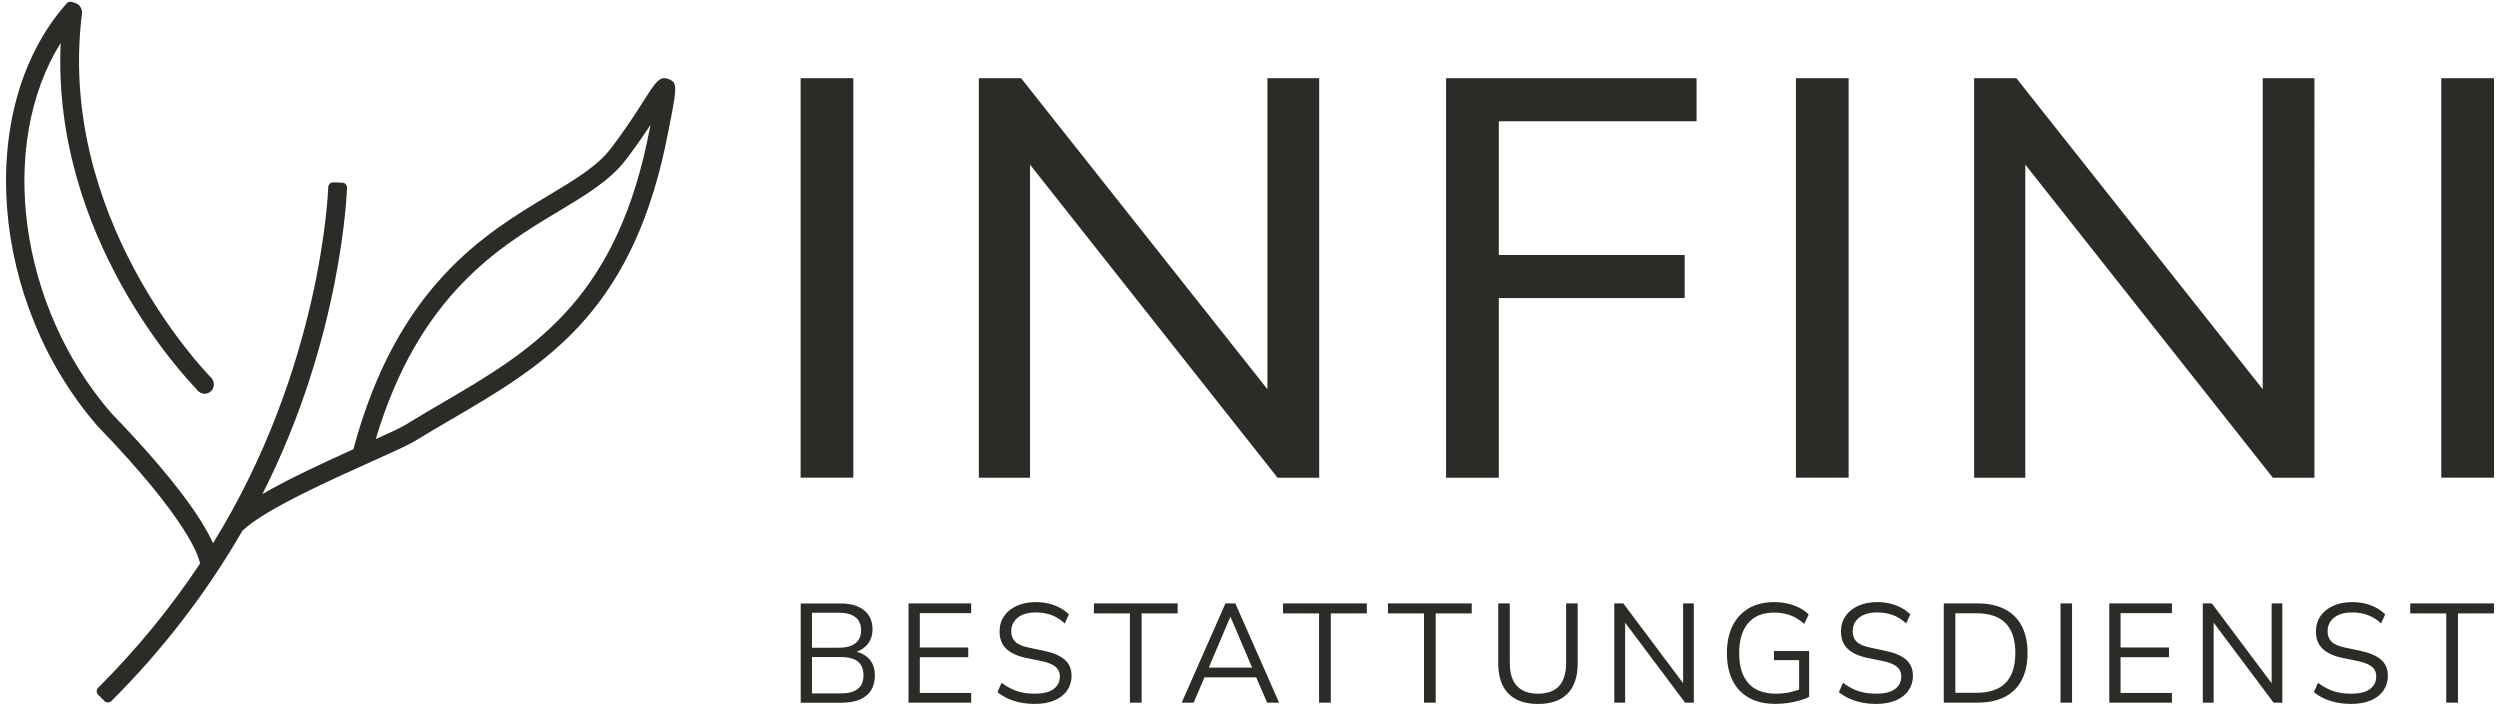
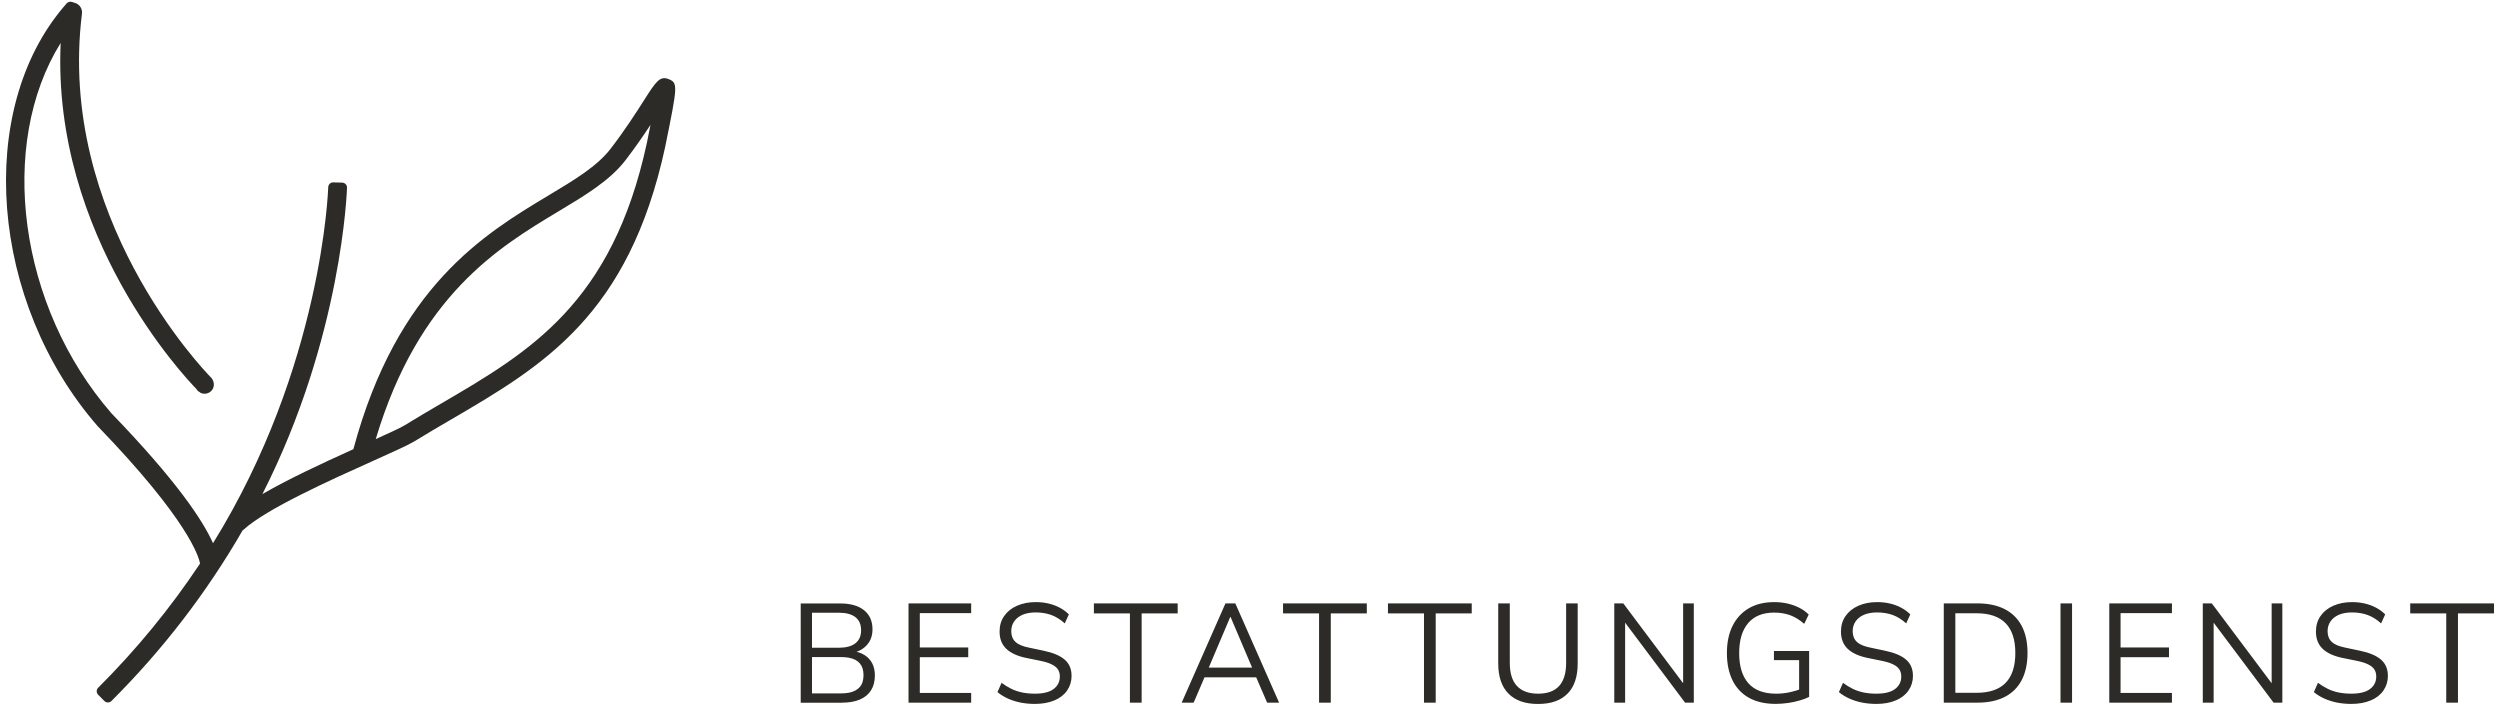
<svg xmlns="http://www.w3.org/2000/svg" id="Ebene_1" version="1.1" viewBox="0 0 629.29 177.62">
  <defs>
    <style>
      .st0 {
        fill: #2d2b27;
      }
    </style>
  </defs>
  <path class="st0" d="M618.71,176.87v-22.47h9.07v-2.52h-21.09v2.52h9.07v22.47h2.95ZM596.76,176.31c1.38-.59,2.45-1.42,3.19-2.5.74-1.07,1.12-2.3,1.12-3.67,0-1.73-.57-3.09-1.72-4.09-1.15-1-2.91-1.75-5.3-2.25l-3.69-.78c-1.58-.31-2.72-.79-3.42-1.45s-1.05-1.56-1.05-2.69c0-.94.25-1.78.76-2.5s1.22-1.27,2.13-1.65c.91-.38,1.99-.57,3.24-.57,1.46,0,2.79.22,3.97.65,1.18.44,2.3,1.14,3.37,2.11l1.03-2.27c-.66-.66-1.42-1.22-2.29-1.68-.86-.46-1.8-.81-2.82-1.05s-2.09-.36-3.22-.36c-1.77,0-3.35.31-4.73.92s-2.46,1.48-3.22,2.59c-.77,1.11-1.15,2.41-1.15,3.9,0,1.8.55,3.23,1.65,4.31,1.1,1.07,2.76,1.85,4.98,2.32l3.69.75c1.16.24,2.1.53,2.82.89.72.35,1.24.78,1.56,1.27.32.5.48,1.09.48,1.77,0,1.3-.51,2.35-1.54,3.14-1.03.79-2.61,1.19-4.73,1.19-1.16,0-2.23-.1-3.21-.3-.98-.2-1.89-.51-2.73-.92-.84-.41-1.66-.92-2.46-1.51l-1.03,2.34c.78.64,1.65,1.18,2.6,1.61.96.44,2.01.77,3.15,1.01,1.15.23,2.37.35,3.67.35,1.89,0,3.53-.3,4.91-.89M557.21,176.87v-21.23h-.82l15.91,21.23h2.2v-24.99h-2.69v21.23h.85l-15.91-21.23h-2.27v24.99h2.73ZM546.71,176.87v-2.44h-12.93v-9h12.19v-2.45h-12.19v-8.65h12.93v-2.45h-15.77v24.99h15.77ZM521.57,151.89h-2.91v24.99h2.91v-24.99ZM492.18,154.37h5.32c3.26,0,5.71.83,7.34,2.5,1.63,1.66,2.45,4.16,2.45,7.49s-.81,5.84-2.43,7.51c-1.62,1.68-4.07,2.52-7.35,2.52h-5.32v-20.02h-.01ZM497.71,176.87c2.72,0,5.02-.48,6.89-1.43,1.88-.96,3.31-2.37,4.29-4.24.98-1.87,1.47-4.15,1.47-6.84s-.49-4.97-1.47-6.82-2.41-3.26-4.29-4.22-4.18-1.44-6.89-1.44h-8.43v24.99h8.43ZM477.21,176.31c1.38-.59,2.45-1.42,3.19-2.5.74-1.07,1.12-2.3,1.12-3.67,0-1.73-.57-3.09-1.72-4.09s-2.91-1.75-5.3-2.25l-3.68-.78c-1.58-.31-2.72-.79-3.42-1.45s-1.05-1.56-1.05-2.69c0-.94.25-1.78.76-2.5s1.22-1.27,2.13-1.65c.91-.38,1.99-.57,3.24-.57,1.46,0,2.79.22,3.97.65,1.18.44,2.3,1.14,3.37,2.11l1.03-2.27c-.66-.66-1.42-1.22-2.29-1.68-.86-.46-1.8-.81-2.82-1.05-1.02-.24-2.09-.36-3.23-.36-1.77,0-3.35.31-4.73.92s-2.46,1.48-3.23,2.59c-.77,1.11-1.15,2.41-1.15,3.9,0,1.8.55,3.23,1.65,4.31,1.1,1.07,2.76,1.85,4.98,2.32l3.69.75c1.16.24,2.1.53,2.82.89.72.35,1.24.78,1.56,1.27.32.5.48,1.09.48,1.77,0,1.3-.51,2.35-1.54,3.14s-2.6,1.19-4.73,1.19c-1.16,0-2.23-.1-3.21-.3-.98-.2-1.89-.51-2.73-.92s-1.66-.92-2.46-1.51l-1.03,2.34c.78.64,1.65,1.18,2.61,1.61.96.44,2.01.77,3.15,1.01,1.15.23,2.37.35,3.67.35,1.89,0,3.53-.3,4.91-.89M450.04,176.96c1.04-.15,2.03-.37,2.98-.64.94-.27,1.74-.57,2.37-.9v-11.55h-8.86v2.3h6.34v8.83l.64-1.67c-.97.4-2,.71-3.08.94-1.09.22-2.2.34-3.33.34-3.12,0-5.45-.87-7-2.62s-2.32-4.28-2.32-7.58.75-5.78,2.25-7.55,3.68-2.66,6.54-2.66c1.51,0,2.87.23,4.07.67,1.21.45,2.38,1.17,3.51,2.16l1.13-2.34c-.69-.69-1.48-1.26-2.39-1.72s-1.89-.81-2.94-1.05-2.17-.36-3.35-.36c-2.5,0-4.64.52-6.41,1.56s-3.13,2.52-4.08,4.43c-.95,1.91-1.42,4.19-1.42,6.84s.47,4.96,1.42,6.88c.95,1.91,2.33,3.38,4.16,4.39,1.83,1.02,4.08,1.52,6.75,1.52.97,0,1.97-.08,3.01-.23M409.07,176.87v-21.23h-.82l15.91,21.23h2.2v-24.99h-2.69v21.23h.85l-15.91-21.23h-2.27v24.99h2.73,0ZM394.6,174.59c1.69-1.74,2.53-4.27,2.53-7.6v-15.1h-2.91v14.96c0,2.6-.59,4.54-1.77,5.83-1.18,1.29-2.94,1.93-5.28,1.93s-4.11-.64-5.32-1.93c-1.21-1.29-1.81-3.23-1.81-5.83v-14.96h-2.91v15.1c0,3.33.86,5.87,2.57,7.6,1.71,1.74,4.2,2.61,7.46,2.61s5.73-.87,7.42-2.61M361.39,176.87v-22.47h9.07v-2.52h-21.09v2.52h9.07v22.47h2.95ZM334.98,176.87v-22.47h9.07v-2.52h-21.09v2.52h9.07v22.47h2.95ZM309.75,155.29l5.71,13.43.78-.67h-13.11l.85.67,5.7-13.43h.07,0ZM300.46,176.87l3.05-7.12-1.45.74h15.24l-1.42-.74,3.08,7.12h3.01l-11.02-24.99h-2.48l-11.02,24.99h3.01ZM287.37,176.87v-22.47h9.07v-2.52h-21.09v2.52h9.07v22.47h2.95ZM265.42,176.31c1.38-.59,2.45-1.42,3.19-2.5.74-1.07,1.12-2.3,1.12-3.67,0-1.73-.57-3.09-1.72-4.09s-2.91-1.75-5.3-2.25l-3.69-.78c-1.58-.31-2.72-.79-3.42-1.45s-1.05-1.56-1.05-2.69c0-.94.25-1.78.76-2.5s1.22-1.27,2.13-1.65c.91-.38,1.99-.57,3.24-.57,1.46,0,2.79.22,3.97.65,1.18.44,2.3,1.14,3.37,2.11l1.03-2.27c-.66-.66-1.42-1.22-2.29-1.68-.86-.46-1.8-.81-2.82-1.05-1.02-.24-2.09-.36-3.22-.36-1.77,0-3.35.31-4.73.92-1.38.61-2.46,1.48-3.23,2.59-.77,1.11-1.15,2.41-1.15,3.9,0,1.8.55,3.23,1.65,4.31,1.1,1.07,2.76,1.85,4.98,2.32l3.68.75c1.16.24,2.1.53,2.82.89.72.35,1.24.78,1.56,1.27.32.5.48,1.09.48,1.77,0,1.3-.51,2.35-1.54,3.14s-2.6,1.19-4.73,1.19c-1.16,0-2.23-.1-3.21-.3-.98-.2-1.89-.51-2.73-.92s-1.66-.92-2.46-1.51l-1.03,2.34c.78.64,1.65,1.18,2.6,1.61.96.44,2.01.77,3.15,1.01,1.15.23,2.37.35,3.67.35,1.89,0,3.53-.3,4.91-.89M244.46,176.87v-2.44h-12.93v-9h12.19v-2.45h-12.19v-8.65h12.93v-2.45h-15.77v24.99h15.77ZM204.39,154.23h6.73c1.84,0,3.24.37,4.2,1.12.96.74,1.43,1.85,1.43,3.31s-.48,2.5-1.43,3.26c-.96.76-2.36,1.13-4.2,1.13h-6.73v-8.82h0ZM204.39,165.39h7.3c.76,0,1.44.06,2.04.18.6.12,1.13.3,1.58.53.45.24.83.54,1.13.9.31.37.54.79.69,1.28.15.48.23,1.05.23,1.68s-.08,1.17-.23,1.67-.38.92-.69,1.28c-.31.35-.68.66-1.13.9-.45.25-.97.43-1.58.55-.6.12-1.28.18-2.04.18h-7.3v-9.14h0ZM211.97,176.87c1.75,0,3.24-.26,4.46-.78,1.23-.52,2.17-1.29,2.82-2.32.65-1.03.97-2.29.97-3.77,0-1.16-.23-2.17-.67-3.03-.45-.86-1.1-1.56-1.95-2.09-.85-.53-1.87-.87-3.05-1.01v.5c1.56-.33,2.79-1.02,3.7-2.05.91-1.04,1.37-2.34,1.37-3.9,0-2.08-.71-3.68-2.13-4.82-1.42-1.13-3.4-1.7-5.95-1.7h-9.99v24.99h10.42v-.02Z" />
-   <path class="st0" d="M201.53,120.24h13.27V19.68h-13.27v100.57h0ZM319.03,19.68v78.29l-62.01-78.29h-10.63v100.57h12.88V41.44l62.31,78.81h10.48V19.68h-13.03ZM364,19.68v100.57h13.27v-45.22h46.79v-10.84h-46.79V30.52h49.78v-10.84h-63.05ZM452.06,120.24h13.27V19.68h-13.27v100.57h0ZM569.56,19.68v78.29l-62.01-78.29h-10.63v100.57h12.88V41.44l62.31,78.81h10.48V19.68h-13.03,0ZM614.51,120.24h13.27V19.68h-13.27v100.57h0Z" />
  <path class="st0" d="M168.3,19.91h0c-2.22-.88-3.22.67-6.18,5.31-1.99,3.12-4.71,7.39-8.4,12.2-3.38,4.41-9.05,7.82-15.63,11.76-16.09,9.66-38.13,22.88-49.14,63.89-8.28,3.74-16.59,7.63-22.9,11.3,20.12-39.57,21.29-76.74,21.3-77.12.02-.69-.53-1.26-1.22-1.28l-2.23-.06c-.35-.02-.65.11-.89.34s-.38.54-.39.87c-.01.45-1.48,45.2-29,89.61-2.59-5.79-9.26-15.82-25.56-32.69C4.64,77.12-.64,36.4,15.27,10.81c-2.22,48.73,31.33,84.2,34.16,87.1.1.17.22.33.35.47.11.12.25.2.39.26.19.17.34.28.52.33,1.04.38,2.22-.03,2.8-.96.54-.85.42-2.06-.28-2.89h0s-.06-.06-.08-.08c0-.01-.06-.06-.08-.08,0,0-.02-.02-.03-.03-1.81-1.85-38.76-40.38-32.39-91.49.14-1.11-.46-2.16-1.48-2.61-.04-.02-.08-.03-.12-.04l-.92-.3c-.48-.16-1.01,0-1.34.37l-.54.63C-6.31,27.7-2.52,76.11,24.56,107.25c23,23.81,25.52,33.03,25.79,34.61-7.44,11.2-16.06,21.71-25.64,31.25-.24.23-.37.55-.37.88s.13.65.36.88l1.57,1.58c.24.25.57.37.89.37s.64-.12.88-.36c12.86-12.81,23.97-27.25,33.01-42.92.11-.07.21-.15.3-.24,5.67-5.21,21.87-12.49,32.61-17.31,4.94-2.22,8.84-3.97,10.42-4.94,3.02-1.86,6.11-3.67,9.11-5.42l.11-.06c22.98-13.43,44.68-26.12,53.85-68.66,3.13-15.42,3.25-16.03.84-17h.01ZM163.74,31.43c-.28,1.41-.59,2.93-.91,4.53-8.73,40.45-29.56,52.62-51.61,65.52l-.28.16c-2.96,1.73-6.02,3.53-9.03,5.38-1.07.66-3.87,1.95-7.33,3.51,10.82-36.21,31.06-48.36,45.94-57.29,6.98-4.19,13.01-7.81,16.95-12.94,2.49-3.25,4.58-6.3,6.27-8.87Z" />
</svg>